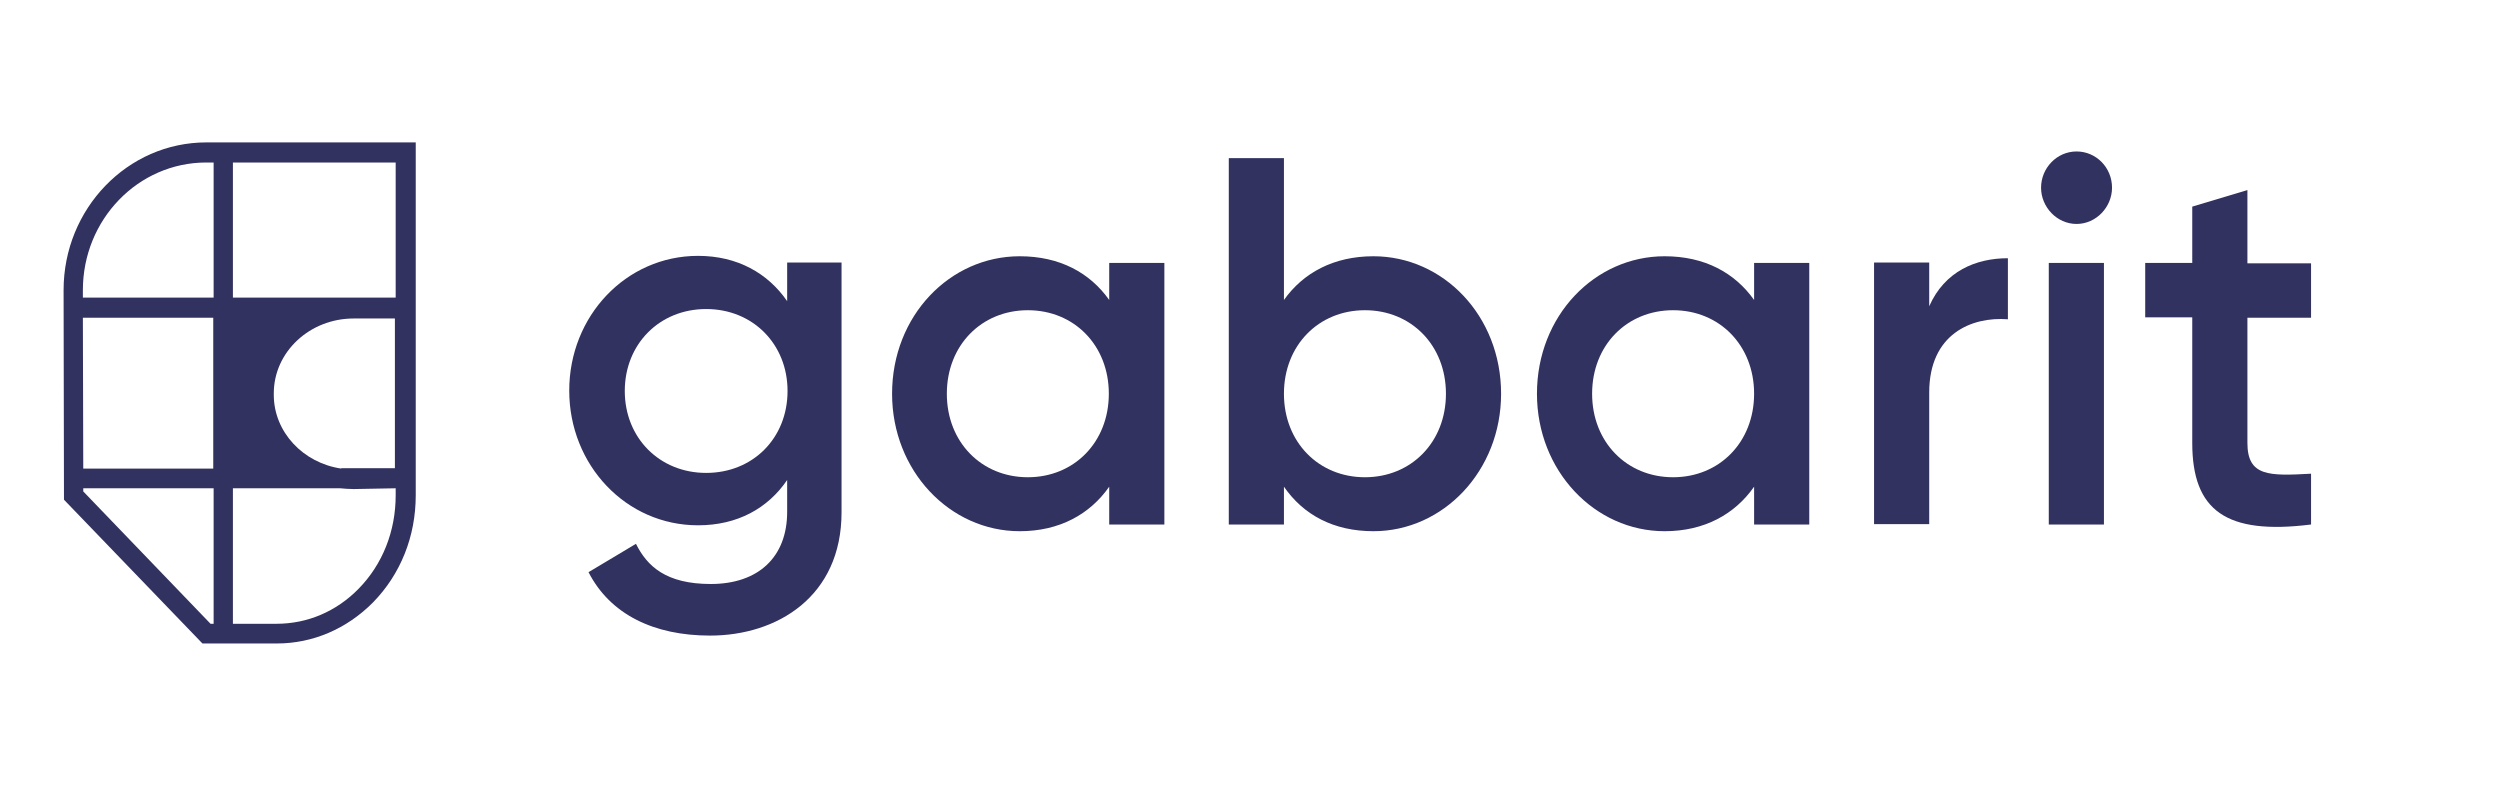
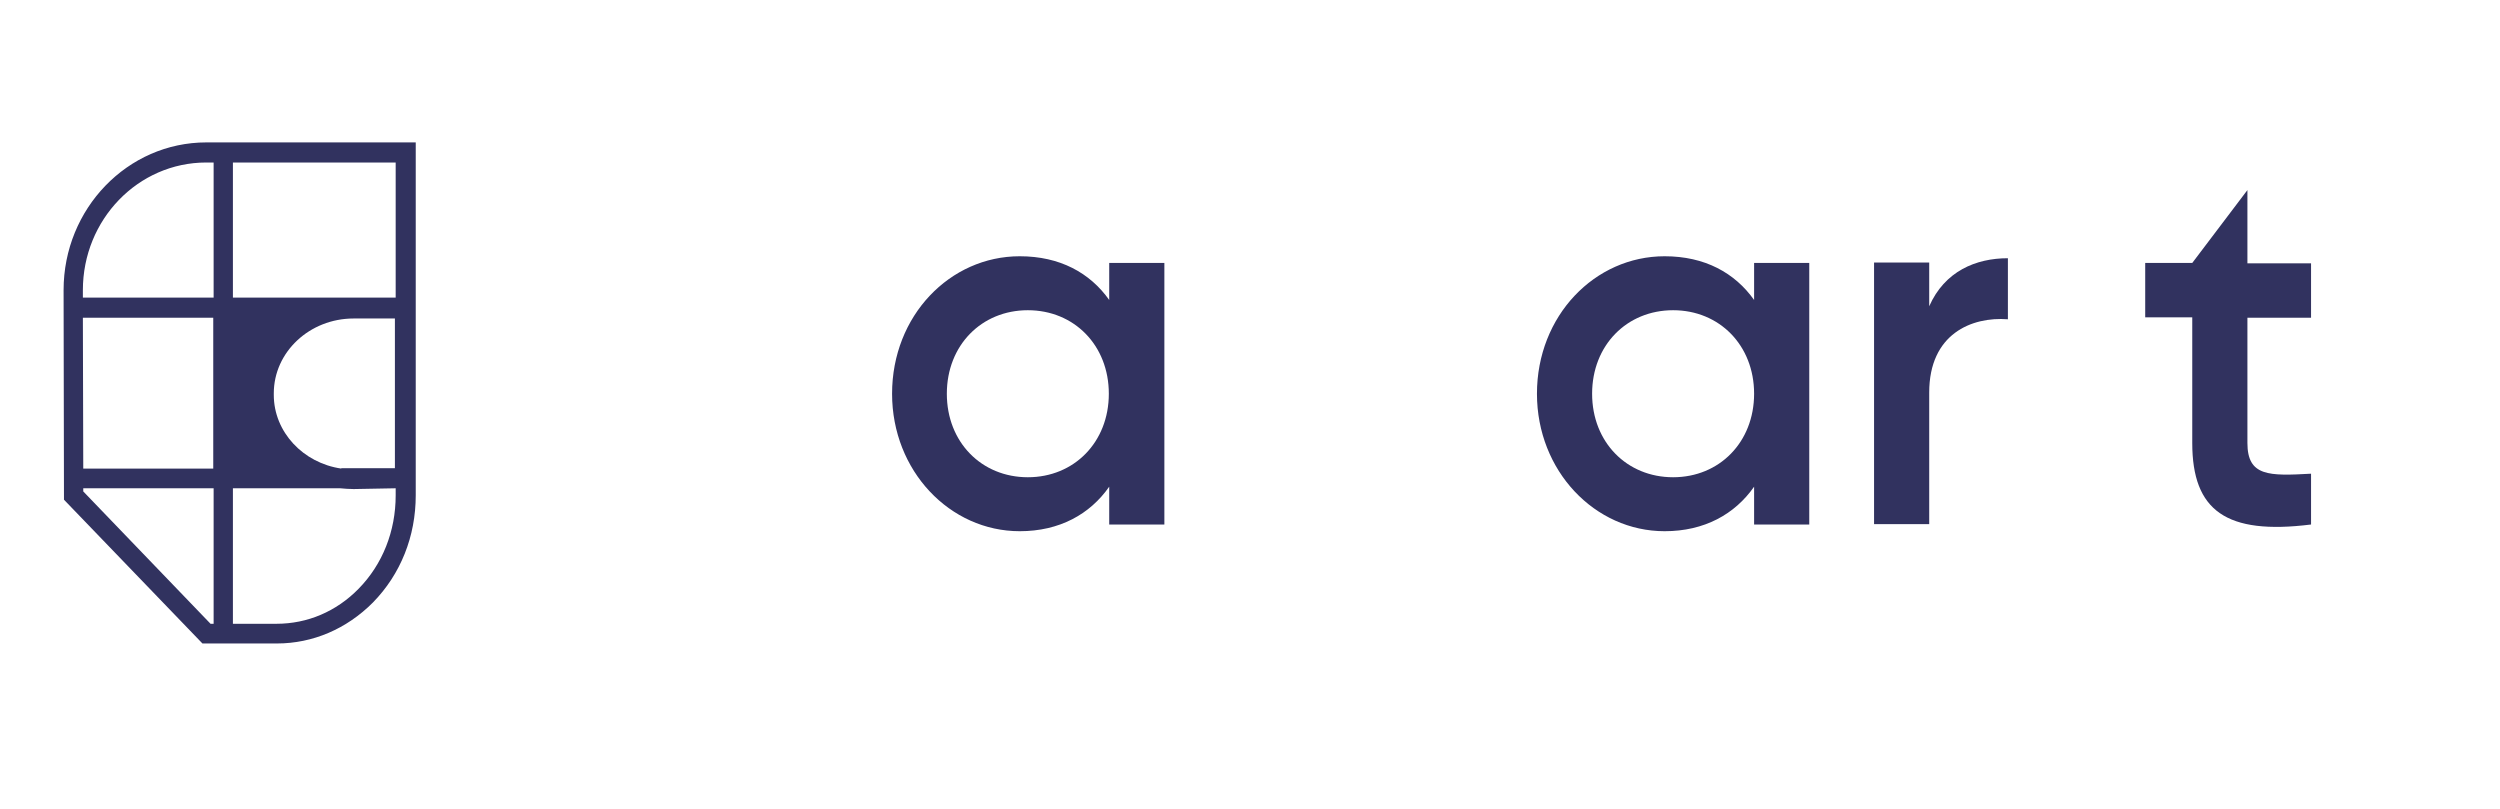
<svg xmlns="http://www.w3.org/2000/svg" width="207" height="67" viewBox="0 0 207 67" fill="none">
-   <path d="M69.68 21.772V42.419C69.68 49.398 64.347 52.627 58.79 52.627C54.127 52.627 50.519 50.866 48.73 47.376L52.658 45.028C53.584 46.887 55.149 48.355 58.854 48.355C62.782 48.355 65.177 46.137 65.177 42.386V39.744C63.58 42.092 61.057 43.495 57.8 43.495C51.828 43.495 47.133 38.505 47.133 32.34C47.133 26.175 51.828 21.185 57.8 21.185C61.057 21.185 63.58 22.62 65.177 24.936V21.739H69.68V21.772ZM65.209 32.373C65.209 28.491 62.335 25.588 58.471 25.588C54.606 25.588 51.732 28.491 51.732 32.373C51.732 36.254 54.606 39.157 58.471 39.157C62.335 39.157 65.209 36.287 65.209 32.373Z" fill="#31325F" />
  <path d="M96.41 21.772V43.43H91.843V40.298C90.247 42.582 87.724 43.984 84.434 43.984C78.654 43.984 73.864 38.994 73.864 32.601C73.864 26.143 78.654 21.218 84.434 21.218C87.756 21.218 90.247 22.588 91.843 24.838V21.772H96.41ZM91.811 32.601C91.811 28.589 88.937 25.686 85.105 25.686C81.273 25.686 78.398 28.589 78.398 32.601C78.398 36.613 81.273 39.516 85.105 39.516C88.937 39.516 91.811 36.613 91.811 32.601Z" fill="#31325F" />
-   <path d="M124.29 32.601C124.29 38.994 119.5 43.984 113.72 43.984C110.398 43.984 107.907 42.614 106.31 40.298V43.43H101.744V13.096H106.31V24.838C107.907 22.588 110.43 21.218 113.72 21.218C119.5 21.218 124.29 26.143 124.29 32.601ZM119.724 32.601C119.724 28.589 116.849 25.686 113.017 25.686C109.185 25.686 106.31 28.589 106.31 32.601C106.31 36.613 109.185 39.516 113.017 39.516C116.849 39.516 119.724 36.613 119.724 32.601Z" fill="#31325F" />
  <path d="M149.807 21.772V43.43H145.24V40.298C143.643 42.582 141.12 43.984 137.831 43.984C132.051 43.984 127.26 38.994 127.26 32.601C127.26 26.143 132.051 21.218 137.831 21.218C141.152 21.218 143.643 22.588 145.24 24.838V21.772H149.807ZM145.24 32.601C145.24 28.589 142.366 25.686 138.534 25.686C134.701 25.686 131.827 28.589 131.827 32.601C131.827 36.613 134.701 39.516 138.534 39.516C142.366 39.516 145.24 36.613 145.24 32.601Z" fill="#31325F" />
  <path d="M166.254 21.381V26.436C163.252 26.208 159.739 27.643 159.739 32.503V43.397H155.172V21.74H159.739V25.36C161.016 22.457 163.603 21.381 166.254 21.381Z" fill="#31325F" />
-   <path d="M169 15.542C169 13.911 170.31 12.541 171.938 12.541C173.567 12.541 174.876 13.879 174.876 15.542C174.876 17.14 173.567 18.543 171.938 18.543C170.31 18.543 169 17.14 169 15.542ZM169.639 21.772H174.206V43.429H169.639V21.772Z" fill="#31325F" />
-   <path d="M186.086 26.273V36.678C186.086 39.45 187.874 39.417 191.355 39.222V43.429C184.33 44.31 181.519 42.288 181.519 36.678V26.273H177.623V21.772H181.519V17.108L186.086 15.738V21.805H191.355V26.306H186.086V26.273Z" fill="#31325F" />
+   <path d="M186.086 26.273V36.678C186.086 39.45 187.874 39.417 191.355 39.222V43.429C184.33 44.31 181.519 42.288 181.519 36.678V26.273H177.623V21.772H181.519L186.086 15.738V21.805H191.355V26.306H186.086V26.273Z" fill="#31325F" />
  <path d="M17.082 11.791C10.567 11.791 5.265 17.271 5.265 24.023L5.297 41.375L16.762 53.28H22.894H22.926C25.896 53.28 28.706 52.073 30.878 49.888C33.177 47.539 34.423 44.408 34.423 41.016V11.791H17.082ZM6.862 26.306H17.657V38.798H6.894L6.862 26.306ZM28.259 38.798C25.098 38.342 22.67 35.765 22.67 32.699V32.568C22.67 29.144 25.64 26.371 29.281 26.371H32.698V38.766H28.259V38.798ZM32.762 24.642H19.285V13.455H32.762V24.642ZM17.082 13.455H17.688V24.642H6.862V24.023C6.862 18.184 11.429 13.455 17.082 13.455ZM6.894 40.69V40.429H17.688V51.649H17.433L6.894 40.69ZM29.696 48.746C27.844 50.638 25.449 51.649 22.894 51.649C22.894 51.649 22.894 51.649 22.862 51.649H19.285V40.429H28.163C28.547 40.462 28.898 40.494 29.281 40.494L32.762 40.429V41.016C32.762 43.984 31.676 46.724 29.696 48.746Z" fill="#31325F" />
</svg>